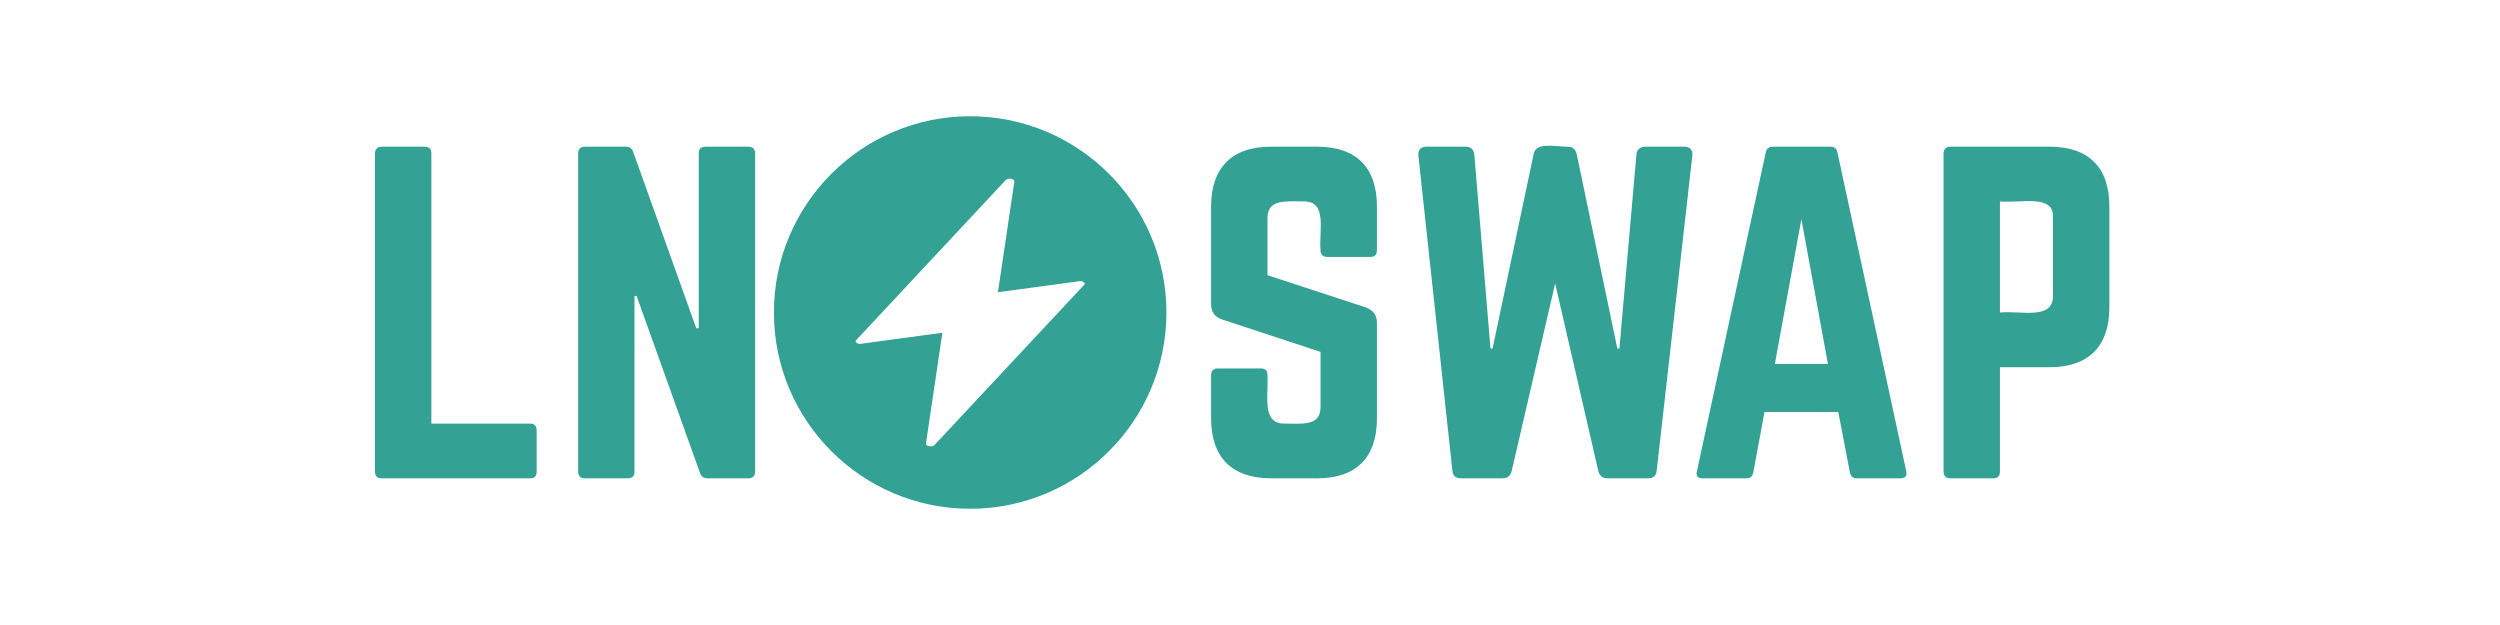
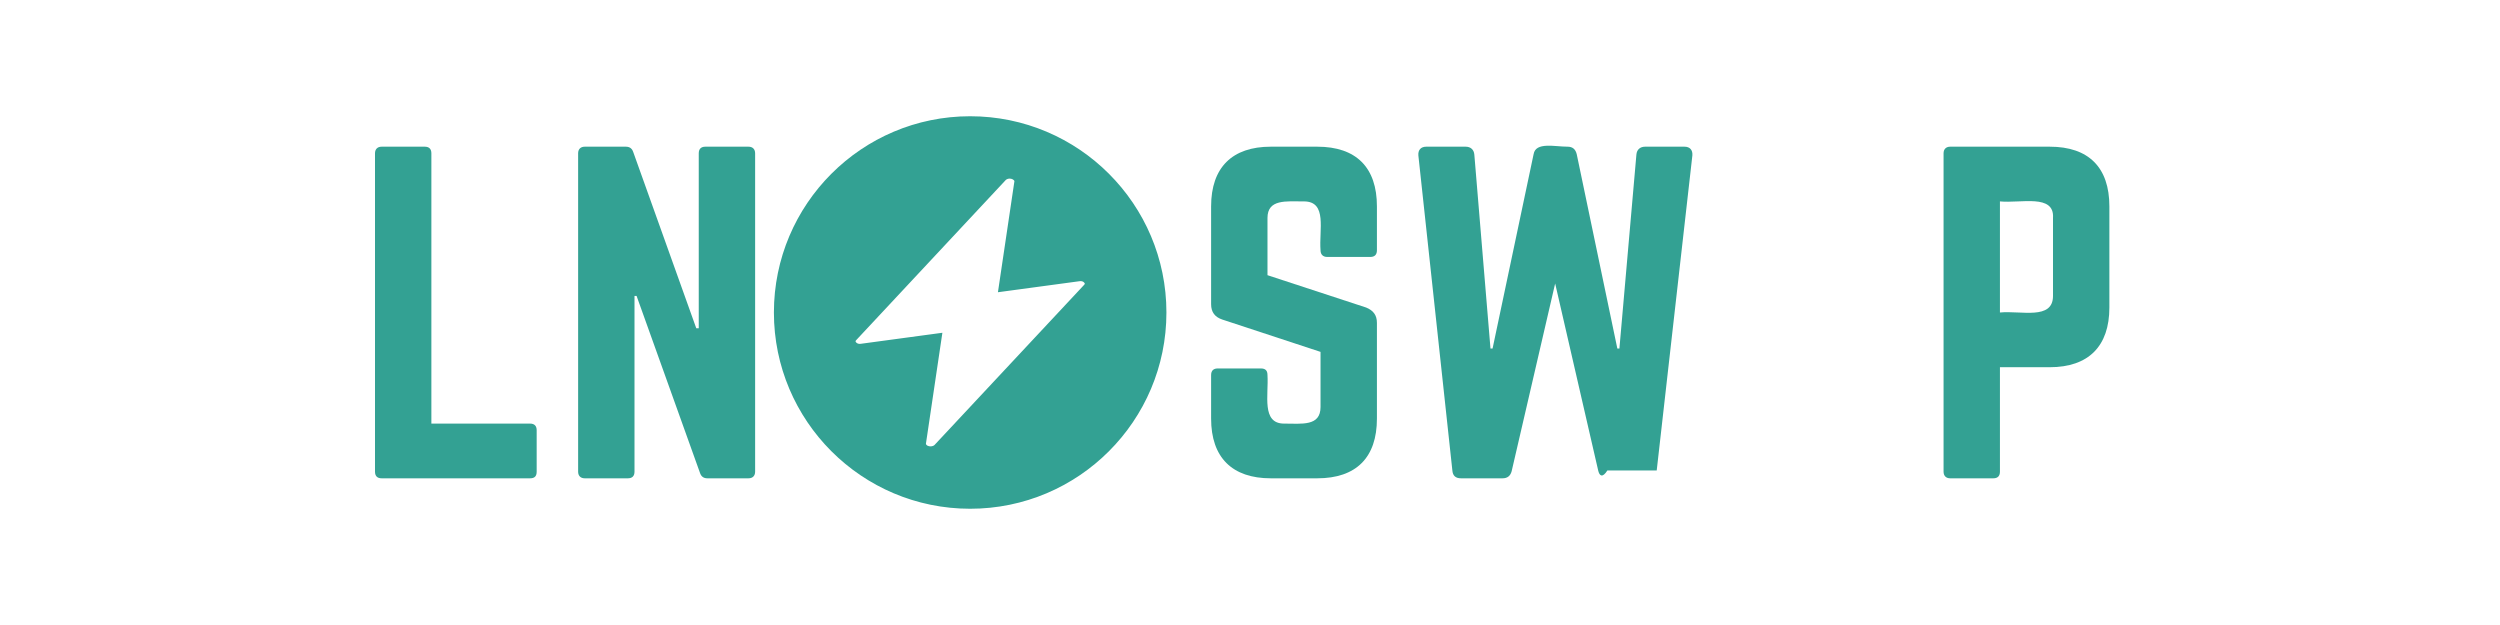
<svg xmlns="http://www.w3.org/2000/svg" width="160" height="40" viewBox="0 0 160 40" fill="none">
  <path d="M27.608 27.11V9.813C27.608 9.547 27.476 9.388 27.184 9.388H24.425C24.16 9.388 24 9.547 24 9.813V30.187C24 30.479 24.16 30.612 24.425 30.612H33.922C34.214 30.612 34.347 30.479 34.347 30.187V27.534C34.347 27.269 34.214 27.11 33.922 27.11H27.608Z" fill="#33A193" />
  <path d="M45.145 9.388H47.904C48.169 9.388 48.328 9.547 48.328 9.813V30.187C48.328 30.453 48.169 30.612 47.904 30.612H45.277C45.038 30.612 44.879 30.506 44.8 30.267L40.741 18.939H40.608V30.187C40.608 30.453 40.475 30.612 40.184 30.612H37.424C37.159 30.612 37 30.453 37 30.187V9.813C37 9.547 37.159 9.388 37.424 9.388H40.051C40.29 9.388 40.449 9.494 40.528 9.733L44.561 21.008H44.72V9.813C44.72 9.547 44.853 9.388 45.145 9.388Z" fill="#33A193" />
  <path d="M81.331 9.388H84.302C86.796 9.388 88.123 10.715 88.123 13.208V16.02C88.123 16.286 87.99 16.445 87.698 16.445H84.939C84.674 16.445 84.514 16.286 84.514 16.02C84.408 14.721 84.966 12.89 83.453 12.89C82.313 12.89 81.119 12.731 81.119 13.951V17.612L87.433 19.682C87.884 19.867 88.123 20.159 88.123 20.663V26.791C88.123 29.285 86.796 30.612 84.302 30.612H81.331C78.864 30.612 77.511 29.285 77.511 26.791V24.006C77.511 23.714 77.67 23.581 77.935 23.581H80.694C80.986 23.581 81.119 23.714 81.119 24.006C81.198 25.279 80.721 27.11 82.18 27.11C83.321 27.11 84.514 27.296 84.514 26.049V22.52L78.227 20.451C77.75 20.292 77.511 19.974 77.511 19.469V13.208C77.511 10.715 78.864 9.388 81.331 9.388Z" fill="#33A193" />
-   <path d="M105.287 9.388H107.807C108.152 9.388 108.338 9.6 108.312 9.945L106.03 30.108C106.003 30.453 105.818 30.612 105.473 30.612H102.873C102.555 30.612 102.369 30.453 102.289 30.134L99.53 18.143L96.745 30.161C96.665 30.453 96.479 30.612 96.161 30.612H93.508C93.163 30.612 92.977 30.453 92.951 30.108L90.775 9.945C90.749 9.6 90.935 9.388 91.279 9.388H93.8C94.118 9.388 94.33 9.574 94.357 9.892L95.391 22.308H95.524L98.151 9.866C98.283 9.07 99.504 9.388 100.326 9.388C100.644 9.388 100.83 9.547 100.91 9.866L103.51 22.308H103.642L104.73 9.892C104.756 9.574 104.969 9.388 105.287 9.388Z" fill="#33A193" />
-   <path d="M121.629 30.612H118.817C118.578 30.612 118.446 30.479 118.393 30.24L117.65 26.367H112.928L112.211 30.24C112.158 30.479 112.026 30.612 111.787 30.612H108.948C108.656 30.612 108.524 30.453 108.603 30.161L113.007 9.76C113.06 9.494 113.219 9.388 113.458 9.388H117.146C117.385 9.388 117.544 9.494 117.597 9.76L122.001 30.161C122.054 30.453 121.948 30.612 121.629 30.612ZM116.987 23.29L115.289 14.031L113.591 23.29H116.987Z" fill="#33A193" />
+   <path d="M105.287 9.388H107.807C108.152 9.388 108.338 9.6 108.312 9.945L106.03 30.108H102.873C102.555 30.612 102.369 30.453 102.289 30.134L99.53 18.143L96.745 30.161C96.665 30.453 96.479 30.612 96.161 30.612H93.508C93.163 30.612 92.977 30.453 92.951 30.108L90.775 9.945C90.749 9.6 90.935 9.388 91.279 9.388H93.8C94.118 9.388 94.33 9.574 94.357 9.892L95.391 22.308H95.524L98.151 9.866C98.283 9.07 99.504 9.388 100.326 9.388C100.644 9.388 100.83 9.547 100.91 9.866L103.51 22.308H103.642L104.73 9.892C104.756 9.574 104.969 9.388 105.287 9.388Z" fill="#33A193" />
  <path d="M124.388 30.187V9.813C124.388 9.547 124.547 9.388 124.813 9.388H131.18C133.673 9.388 135 10.715 135 13.208V19.682C135 22.149 133.673 23.502 131.18 23.502H127.996V30.187C127.996 30.453 127.864 30.612 127.572 30.612H124.813C124.547 30.612 124.388 30.453 124.388 30.187ZM127.996 20C129.349 19.867 131.392 20.504 131.392 18.939V13.951C131.498 12.386 129.323 13.023 127.996 12.89V20Z" fill="#33A193" />
  <path fill-rule="evenodd" clip-rule="evenodd" d="M62.09 32.436C68.955 32.436 74.526 26.864 74.526 20C74.526 13.135 68.955 7.564 62.09 7.564C55.226 7.564 49.655 13.135 49.655 20C49.655 26.864 55.226 32.436 62.09 32.436ZM69.059 17.876C69.224 17.844 69.388 17.896 69.477 18C69.567 18.09 69.582 18.209 69.477 18.314L59.897 28.568C59.822 28.643 59.688 28.693 59.554 28.693C59.509 28.693 59.464 28.693 59.419 28.675C59.24 28.64 59.121 28.501 59.136 28.382L60.166 21.443L55.121 22.124C54.957 22.156 54.793 22.104 54.704 22C54.614 21.91 54.599 21.791 54.704 21.686L64.284 11.429C64.389 11.325 64.583 11.275 64.762 11.325C64.941 11.377 65.06 11.499 65.045 11.618L64.016 18.557L69.059 17.876Z" fill="#33A193" />
  <path d="M69.477 18L69.383 18.081L69.389 18.088L69.477 18ZM69.059 17.876L69.076 18L69.084 17.998L69.059 17.876ZM69.477 18.314L69.389 18.226L69.386 18.229L69.477 18.314ZM59.897 28.568L59.985 28.656L59.988 28.653L59.897 28.568ZM59.419 28.675L59.465 28.559L59.454 28.555L59.443 28.553L59.419 28.675ZM59.136 28.382L59.013 28.363L59.012 28.366L59.136 28.382ZM60.166 21.443L60.288 21.461L60.313 21.297L60.149 21.319L60.166 21.443ZM55.121 22.124L55.105 22.001L55.097 22.002L55.121 22.124ZM54.704 22L54.798 21.918L54.792 21.912L54.704 22ZM54.704 21.686L54.792 21.774L54.795 21.771L54.704 21.686ZM64.284 11.429L64.196 11.341L64.193 11.344L64.284 11.429ZM64.762 11.325L64.797 11.205L64.795 11.205L64.762 11.325ZM65.045 11.618L65.168 11.637L65.169 11.634L65.045 11.618ZM64.016 18.557L63.892 18.539L63.868 18.703L64.032 18.681L64.016 18.557ZM74.402 20C74.402 26.796 68.886 32.311 62.09 32.311V32.56C69.024 32.56 74.651 26.933 74.651 20H74.402ZM62.09 7.689C68.886 7.689 74.402 13.204 74.402 20H74.651C74.651 13.067 69.024 7.44 62.09 7.44V7.689ZM49.779 20C49.779 13.204 55.295 7.689 62.09 7.689V7.44C55.157 7.44 49.53 13.067 49.53 20H49.779ZM62.09 32.311C55.295 32.311 49.779 26.796 49.779 20H49.53C49.53 26.933 55.157 32.56 62.09 32.56V32.311ZM69.572 17.919C69.448 17.775 69.236 17.714 69.035 17.754L69.084 17.998C69.211 17.973 69.327 18.016 69.383 18.081L69.572 17.919ZM69.565 18.402C69.637 18.33 69.678 18.242 69.674 18.147C69.671 18.054 69.627 17.974 69.565 17.912L69.389 18.088C69.418 18.116 69.425 18.14 69.426 18.156C69.426 18.169 69.422 18.193 69.389 18.226L69.565 18.402ZM59.988 28.653L69.568 18.399L69.386 18.229L59.806 28.483L59.988 28.653ZM59.554 28.817C59.713 28.817 59.882 28.759 59.985 28.656L59.809 28.48C59.763 28.526 59.663 28.568 59.554 28.568V28.817ZM59.374 28.791C59.444 28.818 59.512 28.817 59.554 28.817V28.568C59.506 28.568 59.484 28.567 59.465 28.559L59.374 28.791ZM59.012 28.366C58.999 28.473 59.046 28.573 59.114 28.645C59.183 28.719 59.281 28.775 59.396 28.797L59.443 28.553C59.379 28.541 59.328 28.51 59.296 28.475C59.263 28.44 59.258 28.41 59.259 28.397L59.012 28.366ZM60.042 21.424L59.013 28.363L59.259 28.4L60.288 21.461L60.042 21.424ZM55.138 22.247L60.182 21.566L60.149 21.319L55.105 22.001L55.138 22.247ZM54.609 22.081C54.733 22.225 54.945 22.285 55.145 22.246L55.097 22.002C54.97 22.027 54.854 21.984 54.798 21.919L54.609 22.081ZM54.616 21.598C54.544 21.67 54.503 21.758 54.507 21.853C54.51 21.946 54.554 22.026 54.616 22.088L54.792 21.912C54.764 21.884 54.756 21.86 54.755 21.844C54.755 21.831 54.759 21.807 54.792 21.774L54.616 21.598ZM64.193 11.344L54.613 21.601L54.795 21.771L64.375 11.514L64.193 11.344ZM64.795 11.205C64.579 11.145 64.337 11.201 64.196 11.341L64.372 11.517C64.441 11.449 64.587 11.405 64.728 11.445L64.795 11.205ZM65.169 11.634C65.182 11.525 65.133 11.43 65.066 11.36C64.998 11.29 64.903 11.236 64.797 11.205L64.727 11.444C64.8 11.465 64.854 11.499 64.887 11.533C64.92 11.567 64.923 11.592 64.922 11.603L65.169 11.634ZM64.138 18.576L65.168 11.637L64.922 11.6L63.892 18.539L64.138 18.576ZM69.043 17.753L63.999 18.434L64.032 18.681L69.076 17.999L69.043 17.753Z" fill="#33A193" />
</svg>